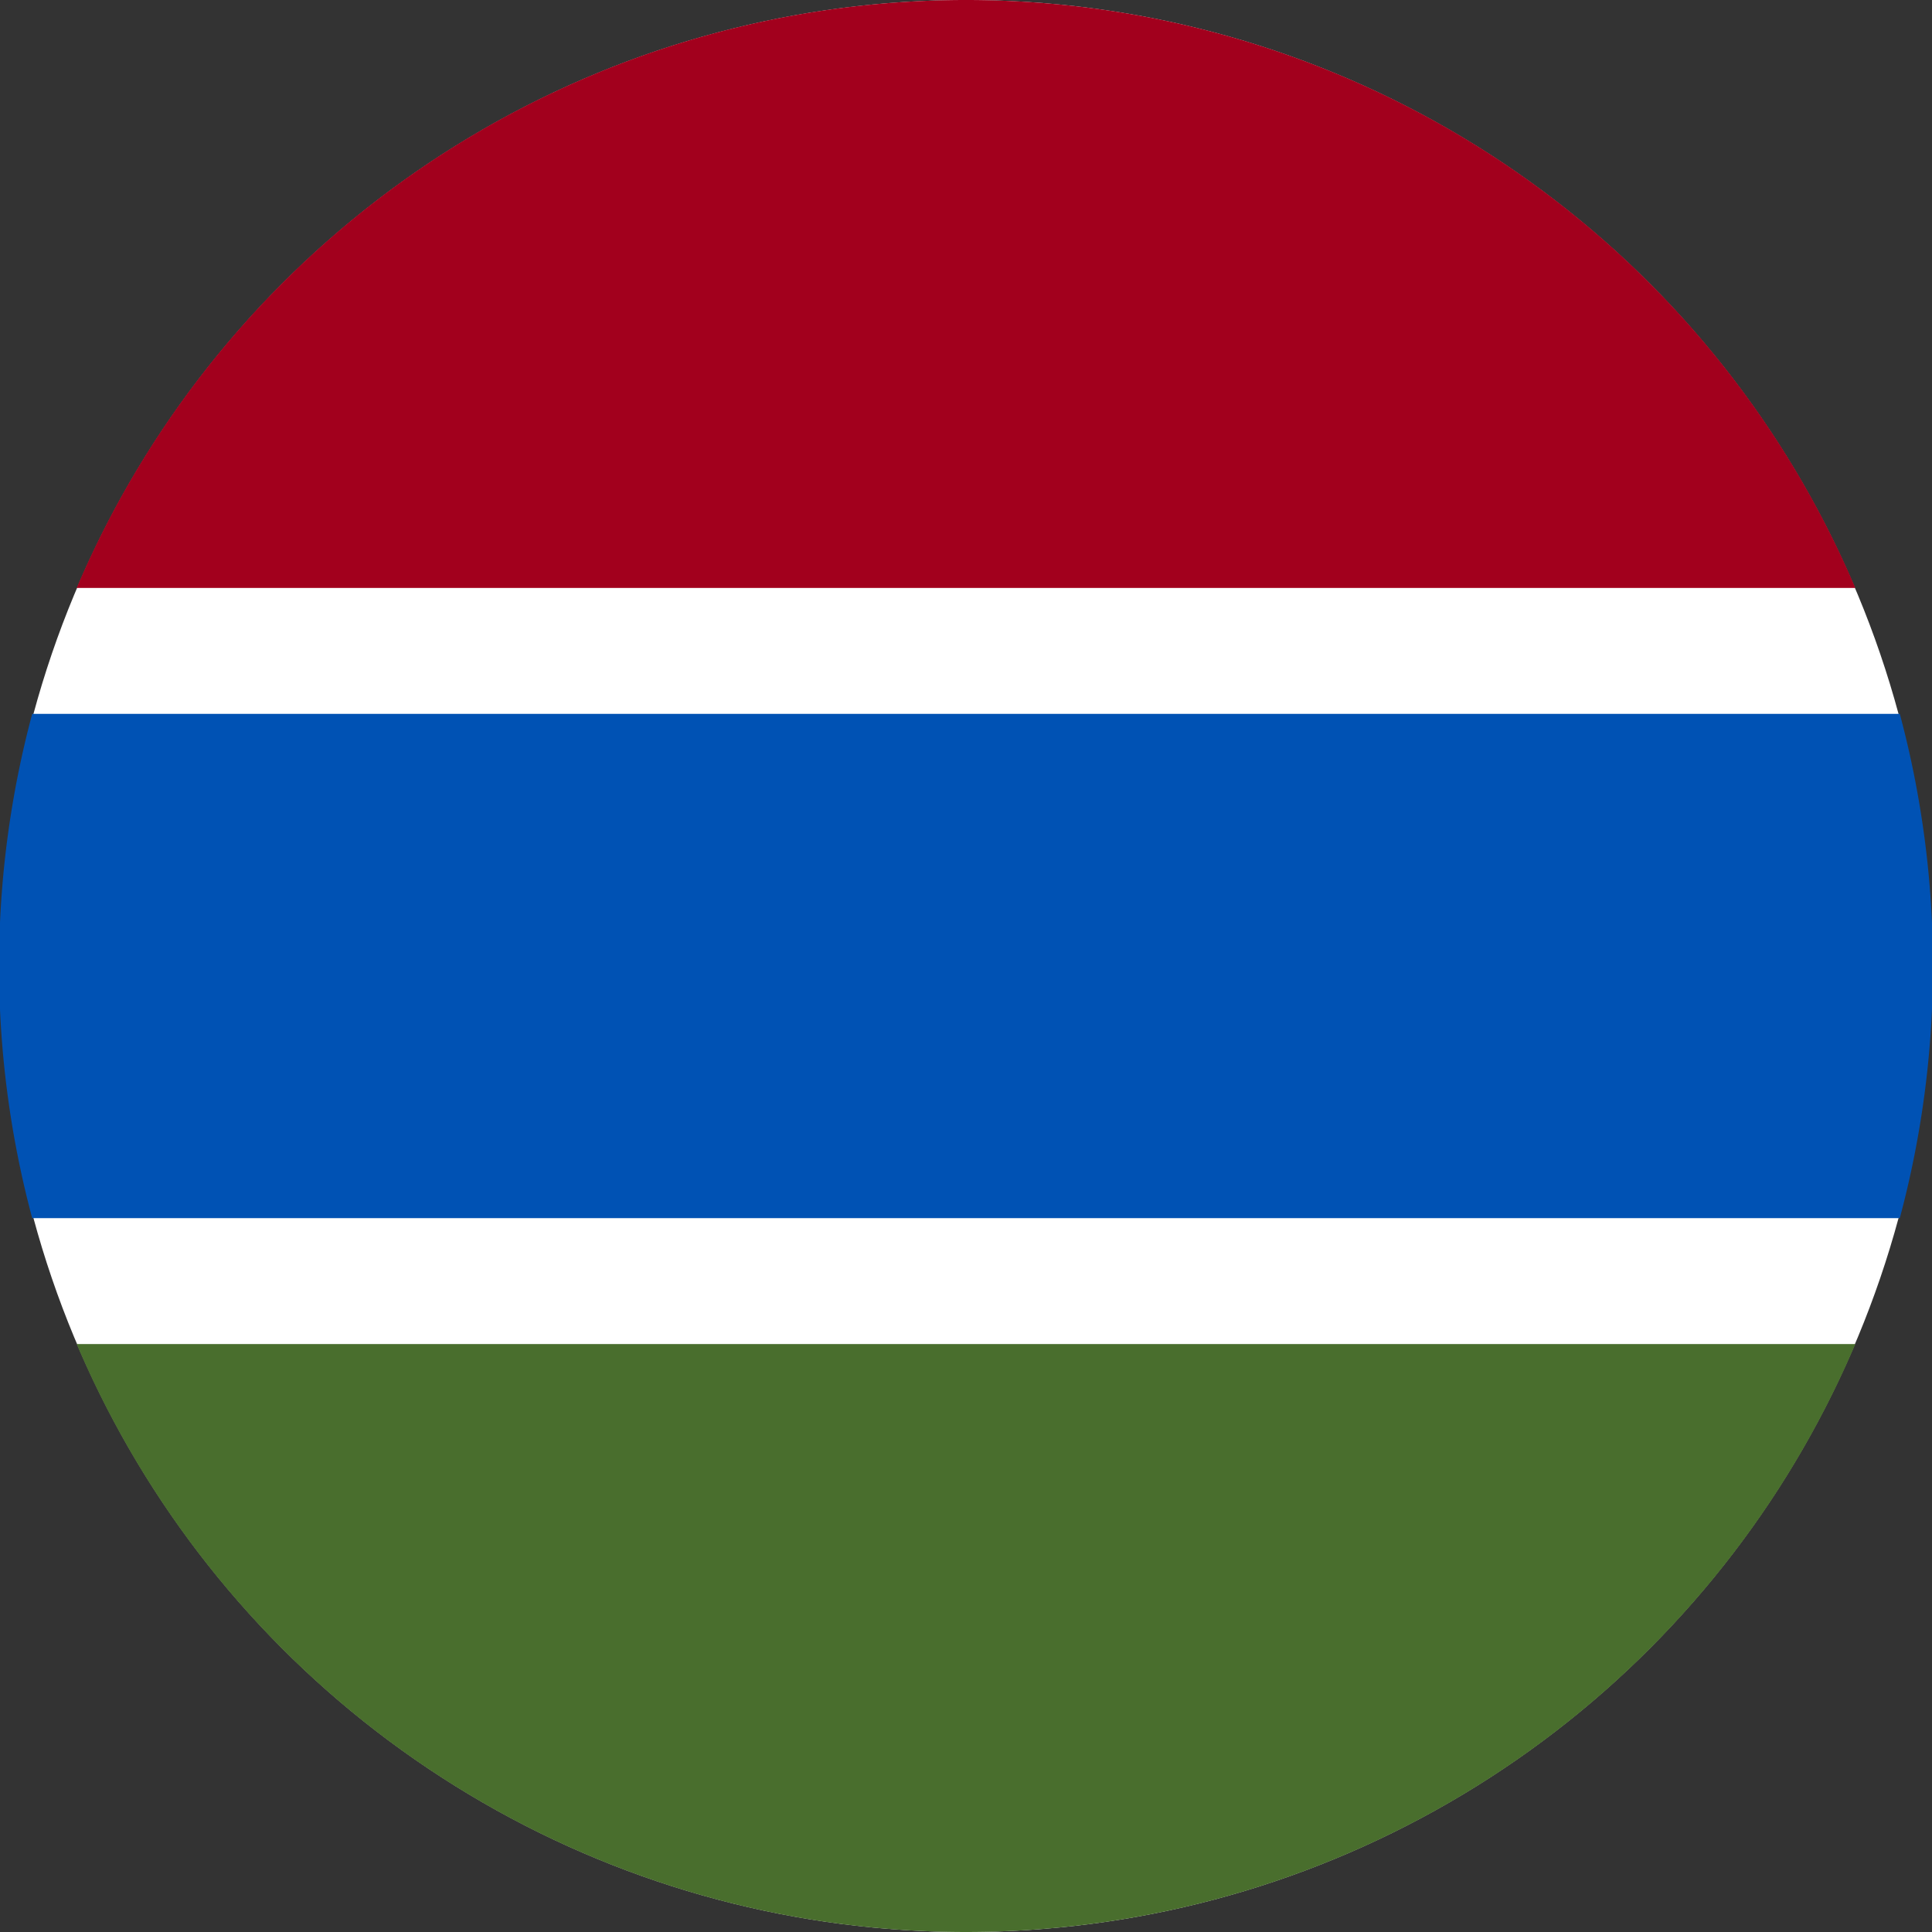
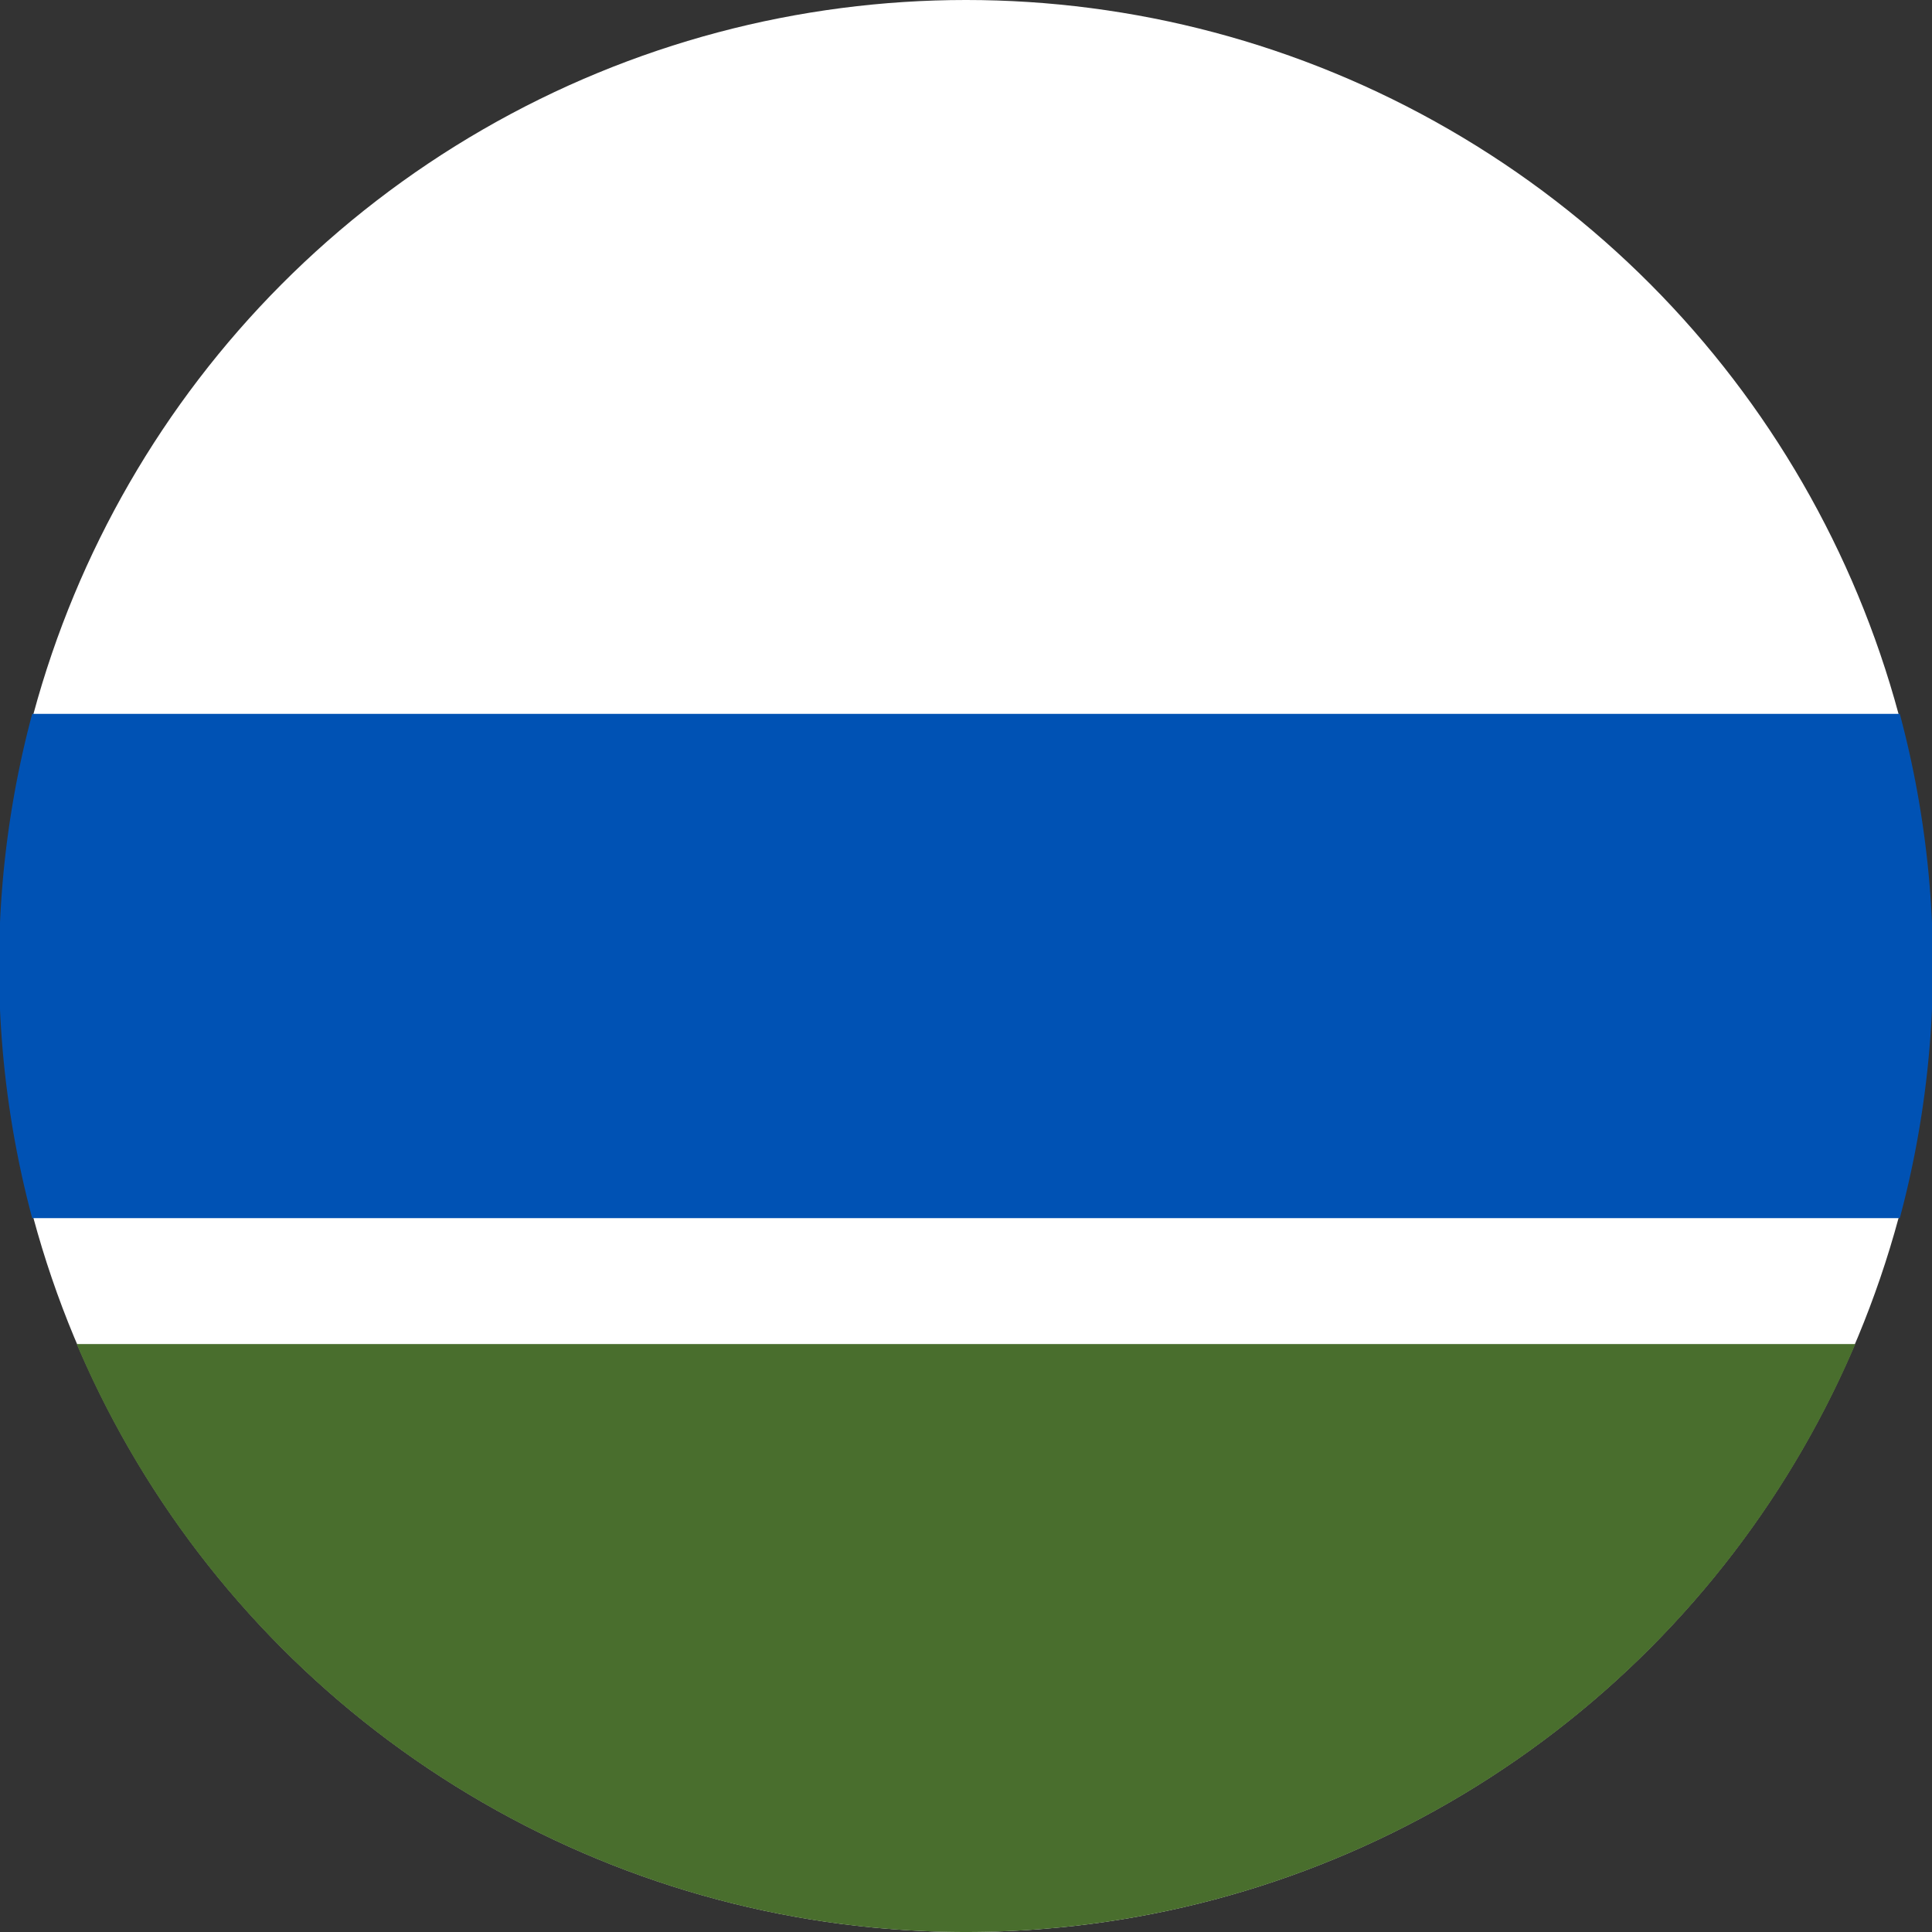
<svg xmlns="http://www.w3.org/2000/svg" width="60" height="60">
  <rect width="100%" height="100%" fill="#333333" stroke="none" />
  <circle cx="30" cy="30" r="30" fill="#fff" />
-   <path d="M30,0A30,30,0,0,0,2.38,18.26H57.62A30,30,0,0,0,30,0Z" fill="#a2001d" />
  <path d="M30,60A30,30,0,0,0,57.62,41.74H2.38A30,30,0,0,0,30,60Z" fill="#496e2d" />
  <path d="M59,22.17H1A30.28,30.28,0,0,0,1,37.83H59a30.28,30.28,0,0,0,0-15.66Z" fill="#0052b4" />
</svg>